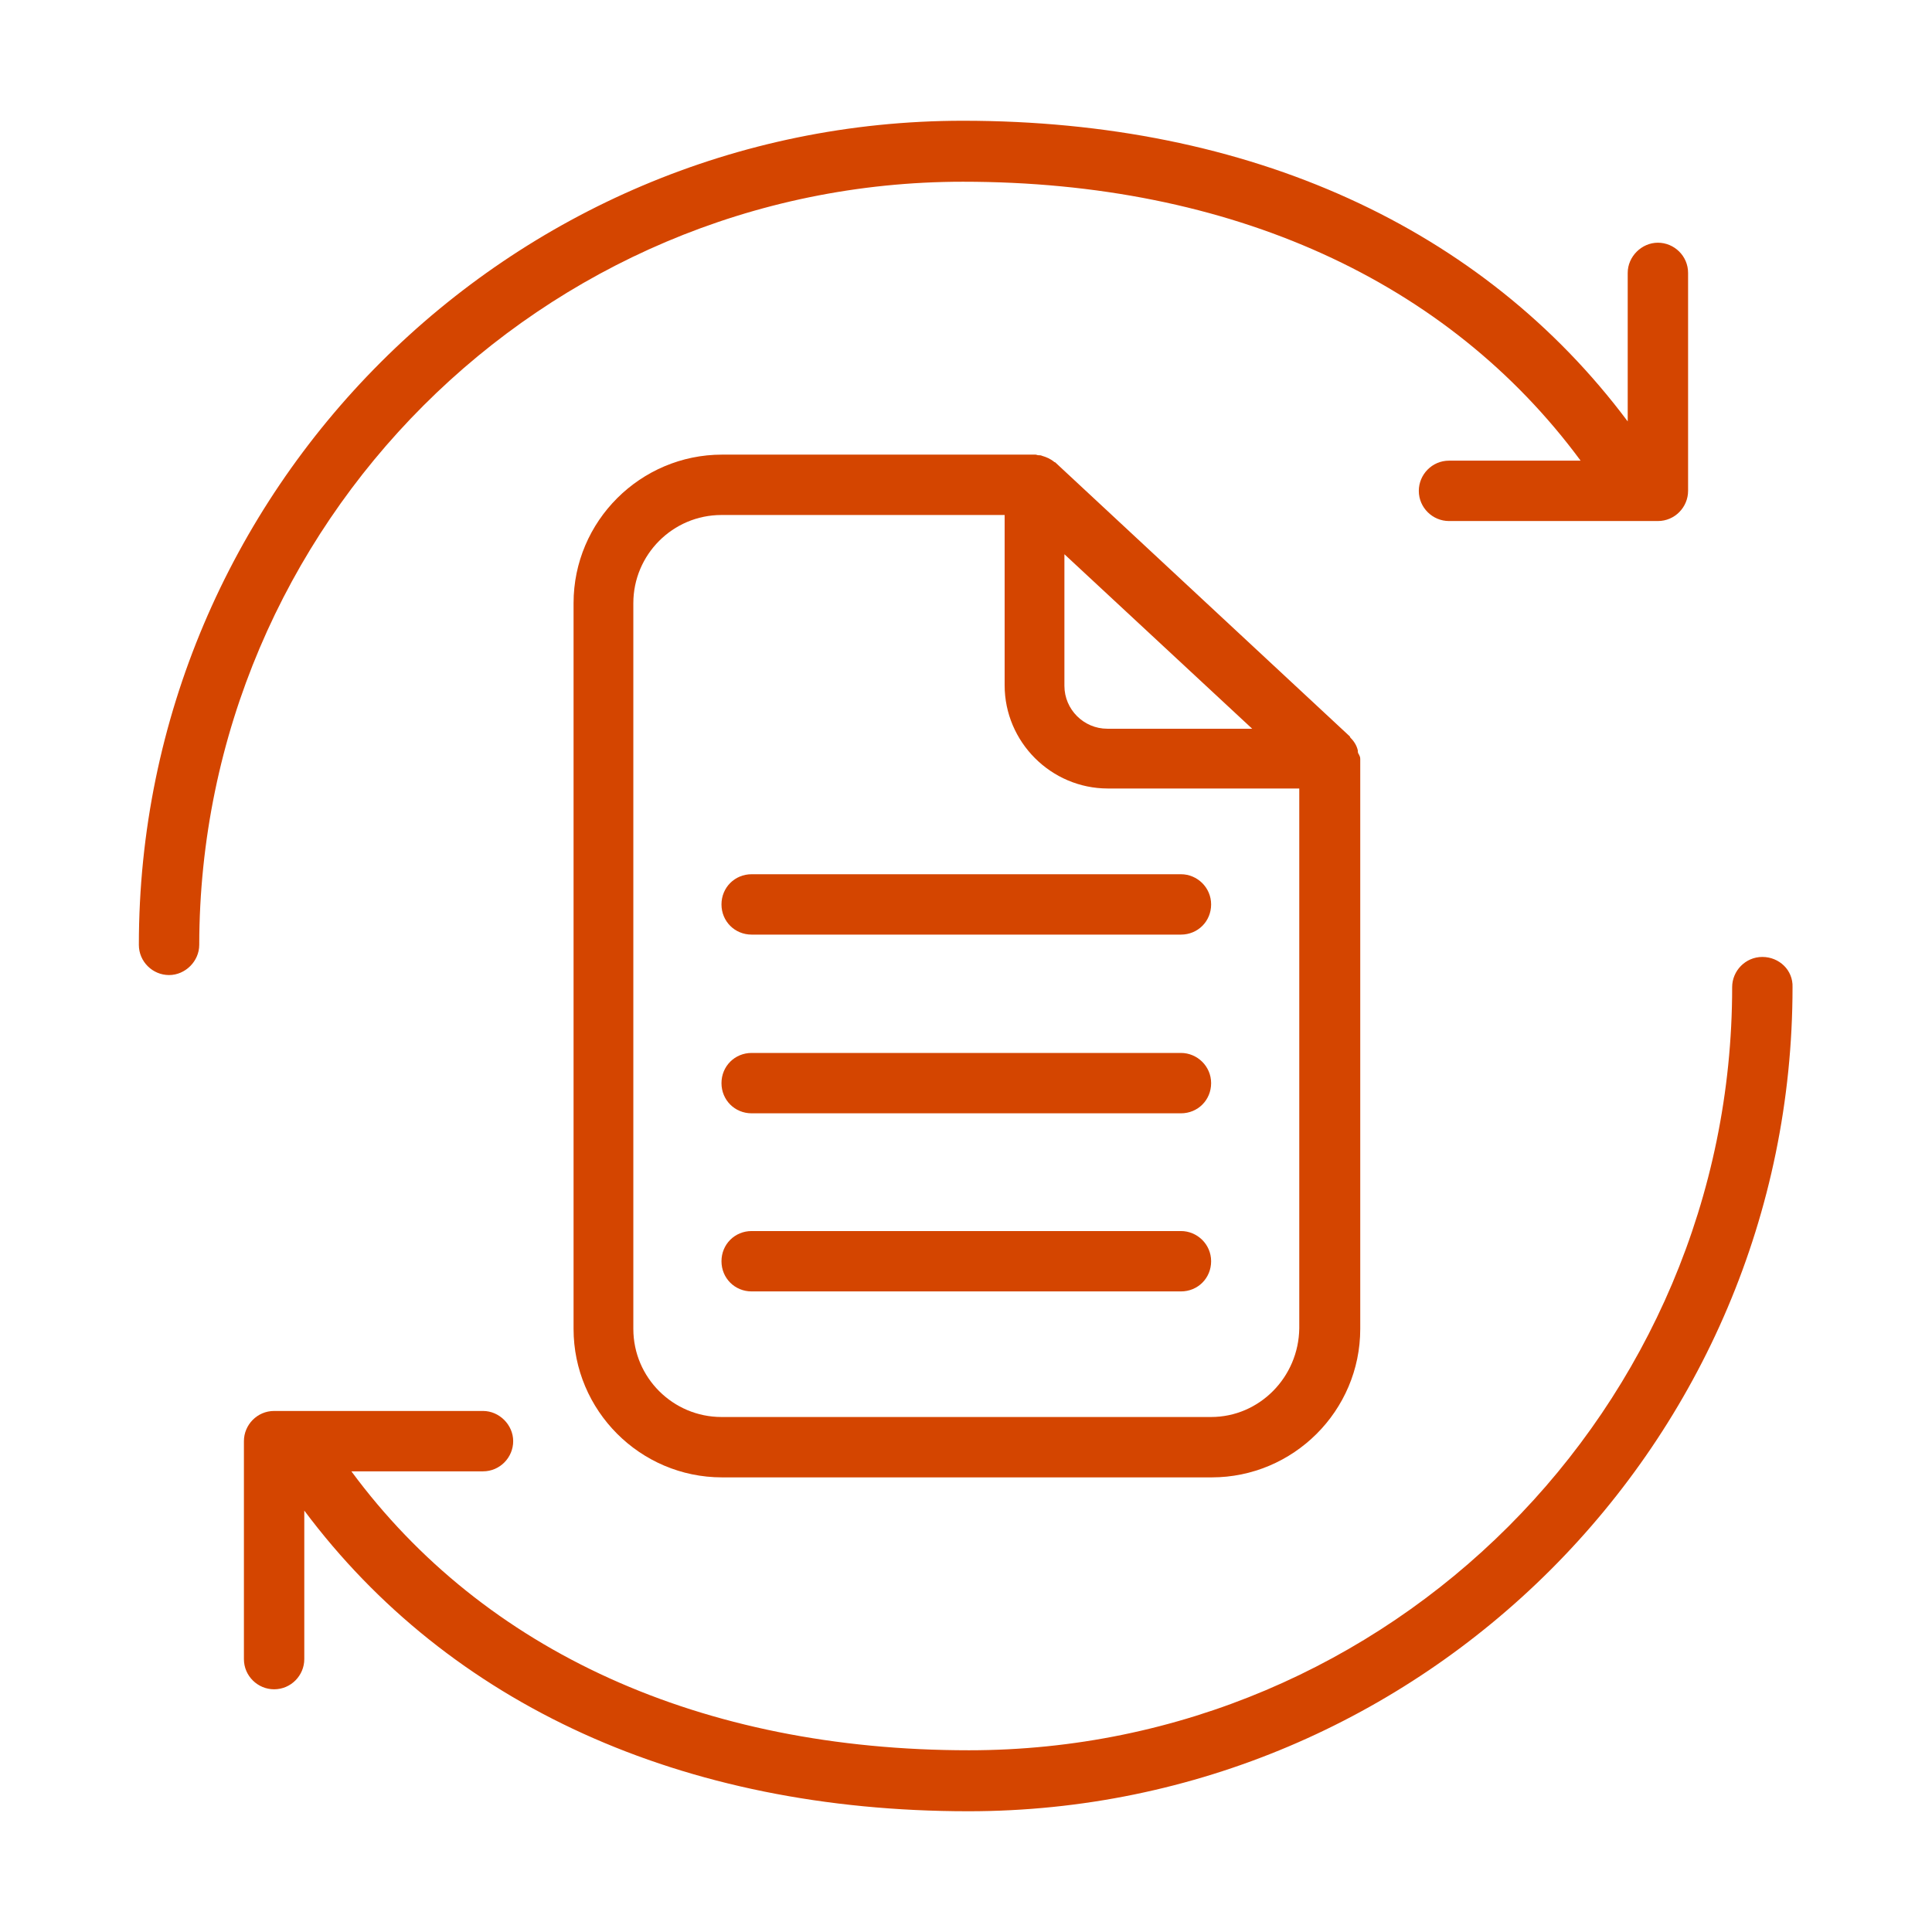
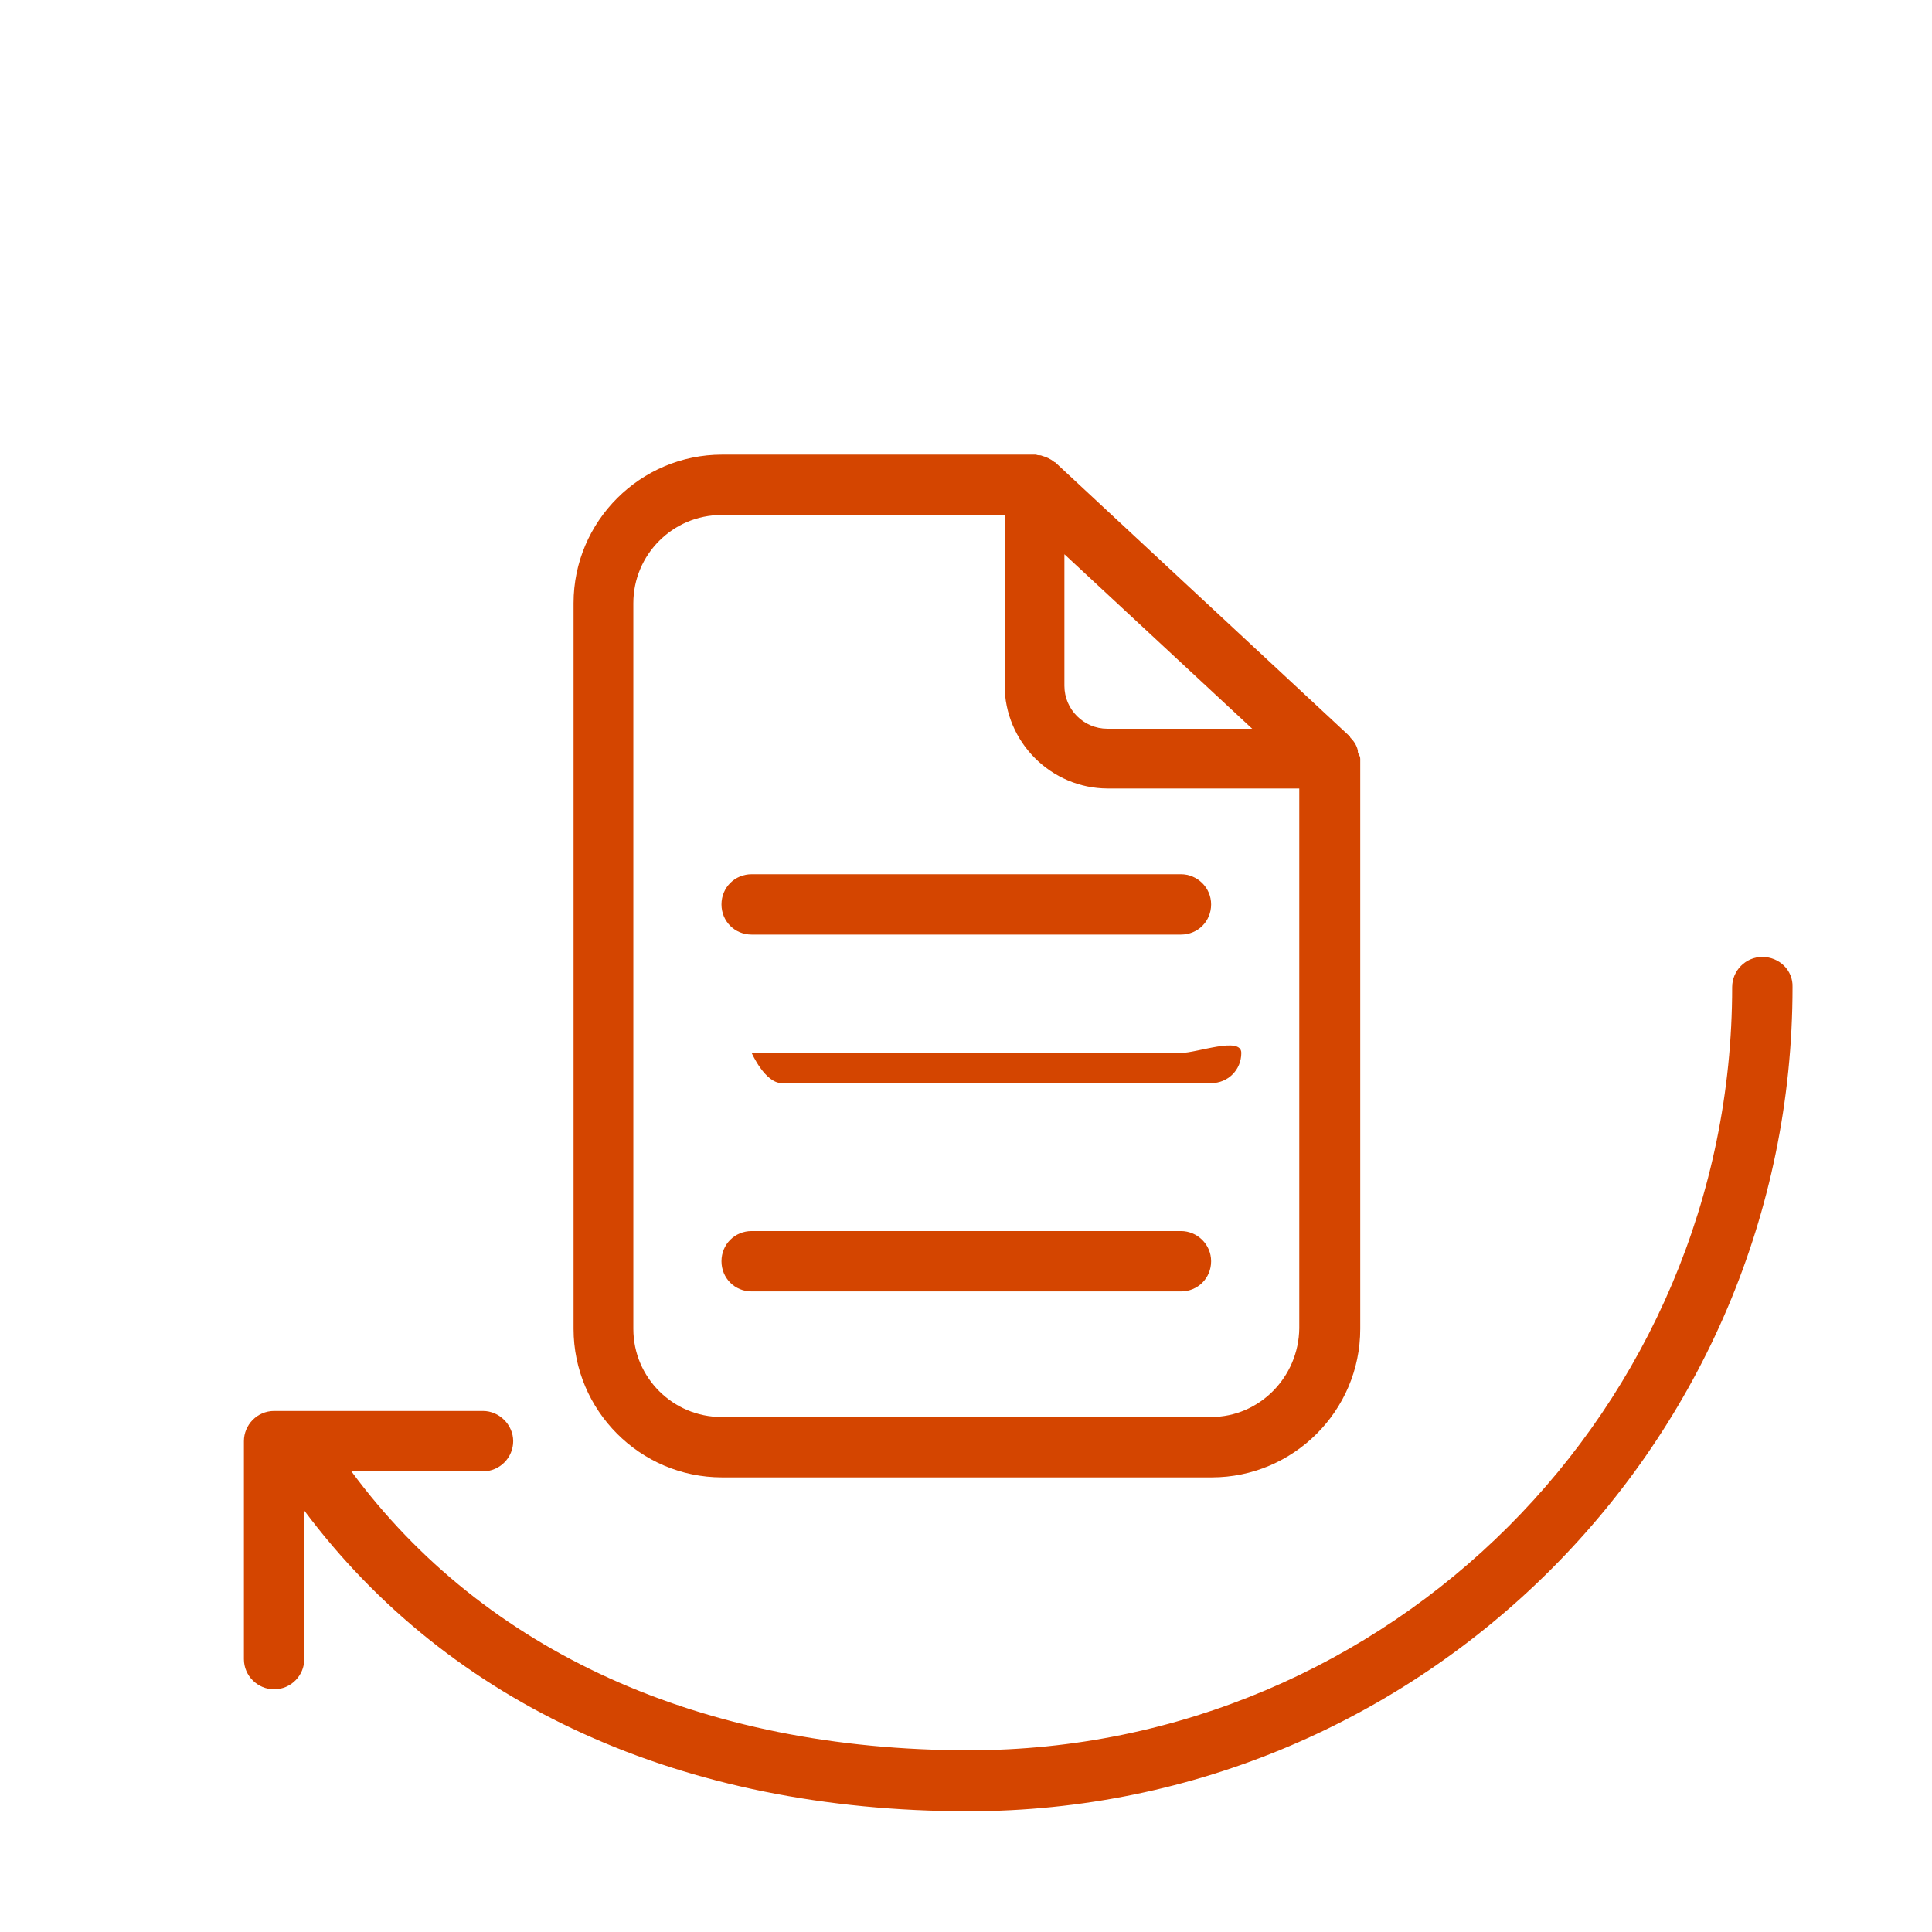
<svg xmlns="http://www.w3.org/2000/svg" version="1.1" x="0px" y="0px" viewBox="0 0 32 32" style="enable-background:new 0 0 32 32;" xml:space="preserve">
  <style type="text/css">
	.st0{display:none;}
	.st1{display:inline;}
	.st2{clip-path:url(#SVGID_00000116195423404590966160000008383983123608149168_);fill:#39474F;}
	.st3{fill:#D44500;}
</style>
  <g id="Sample" class="st0">
</g>
  <g id="Art">
    <g>
      <path class="st3" d="M29.19,15.85c-0.28,0-0.5,0.23-0.5,0.5c0,6.97-5.67,12.64-12.64,12.64c-4.44,0-8.03-1.64-10.23-4.62H8    c0.28,0,0.5-0.23,0.5-0.5s-0.23-0.5-0.5-0.5H4.54c-0.28,0-0.5,0.23-0.5,0.5v3.61c0,0.28,0.23,0.5,0.5,0.5c0.28,0,0.5-0.23,0.5-0.5    v-2.46c2.4,3.21,6.25,4.98,11,4.98c7.52,0,13.65-6.12,13.65-13.65C29.7,16.07,29.47,15.85,29.19,15.85z" />
-       <path class="st3" d="M15.95,3.01c4.44,0,8.03,1.64,10.23,4.62H24c-0.28,0-0.5,0.23-0.5,0.5c0,0.28,0.23,0.5,0.5,0.5h3.46    c0.28,0,0.5-0.23,0.5-0.5V4.52c0-0.28-0.23-0.5-0.5-0.5s-0.5,0.23-0.5,0.5v2.46C24.56,3.77,20.7,2,15.95,2    C8.43,2,2.3,8.12,2.3,15.65c0,0.28,0.23,0.5,0.5,0.5s0.5-0.23,0.5-0.5C3.31,8.68,8.98,3.01,15.95,3.01z" />
      <path class="st3" d="M22.49,12.43c-0.02-0.09-0.07-0.16-0.13-0.22c0,0,0,0,0-0.01l-4.88-4.54c-0.01-0.01-0.01,0-0.02-0.01    c-0.06-0.05-0.13-0.08-0.2-0.1c-0.02-0.01-0.04-0.01-0.06-0.01c-0.02,0-0.03-0.01-0.05-0.01h-5.19c-1.35,0-2.46,1.1-2.46,2.46    v12.02c0,1.35,1.1,2.46,2.46,2.46h8.11c1.35,0,2.46-1.1,2.46-2.46v-9.44c0-0.03-0.01-0.05-0.02-0.07    C22.49,12.47,22.49,12.46,22.49,12.43z M17.63,9.18l3.11,2.89h-2.4c-0.39,0-0.71-0.32-0.71-0.71V9.18z M20.06,23.47h-8.11    c-0.8,0-1.46-0.65-1.46-1.46V9.99c0-0.8,0.65-1.46,1.46-1.46h4.69v2.82c0,0.94,0.77,1.71,1.71,1.71h3.17v8.94    C21.51,22.81,20.86,23.47,20.06,23.47z" />
      <path class="st3" d="M19.56,14.48h-7.11c-0.28,0-0.5,0.22-0.5,0.5s0.22,0.5,0.5,0.5h7.11c0.28,0,0.5-0.22,0.5-0.5    S19.83,14.48,19.56,14.48z" />
-       <path class="st3" d="M19.56,17.44h-7.11c-0.28,0-0.5,0.22-0.5,0.5s0.22,0.5,0.5,0.5h7.11c0.28,0,0.5-0.22,0.5-0.5    S19.83,17.44,19.56,17.44z" />
+       <path class="st3" d="M19.56,17.44h-7.11s0.22,0.5,0.5,0.5h7.11c0.28,0,0.5-0.22,0.5-0.5    S19.83,17.44,19.56,17.44z" />
      <path class="st3" d="M19.56,20.39h-7.11c-0.28,0-0.5,0.22-0.5,0.5s0.22,0.5,0.5,0.5h7.11c0.28,0,0.5-0.22,0.5-0.5    S19.83,20.39,19.56,20.39z" />
    </g>
  </g>
</svg>